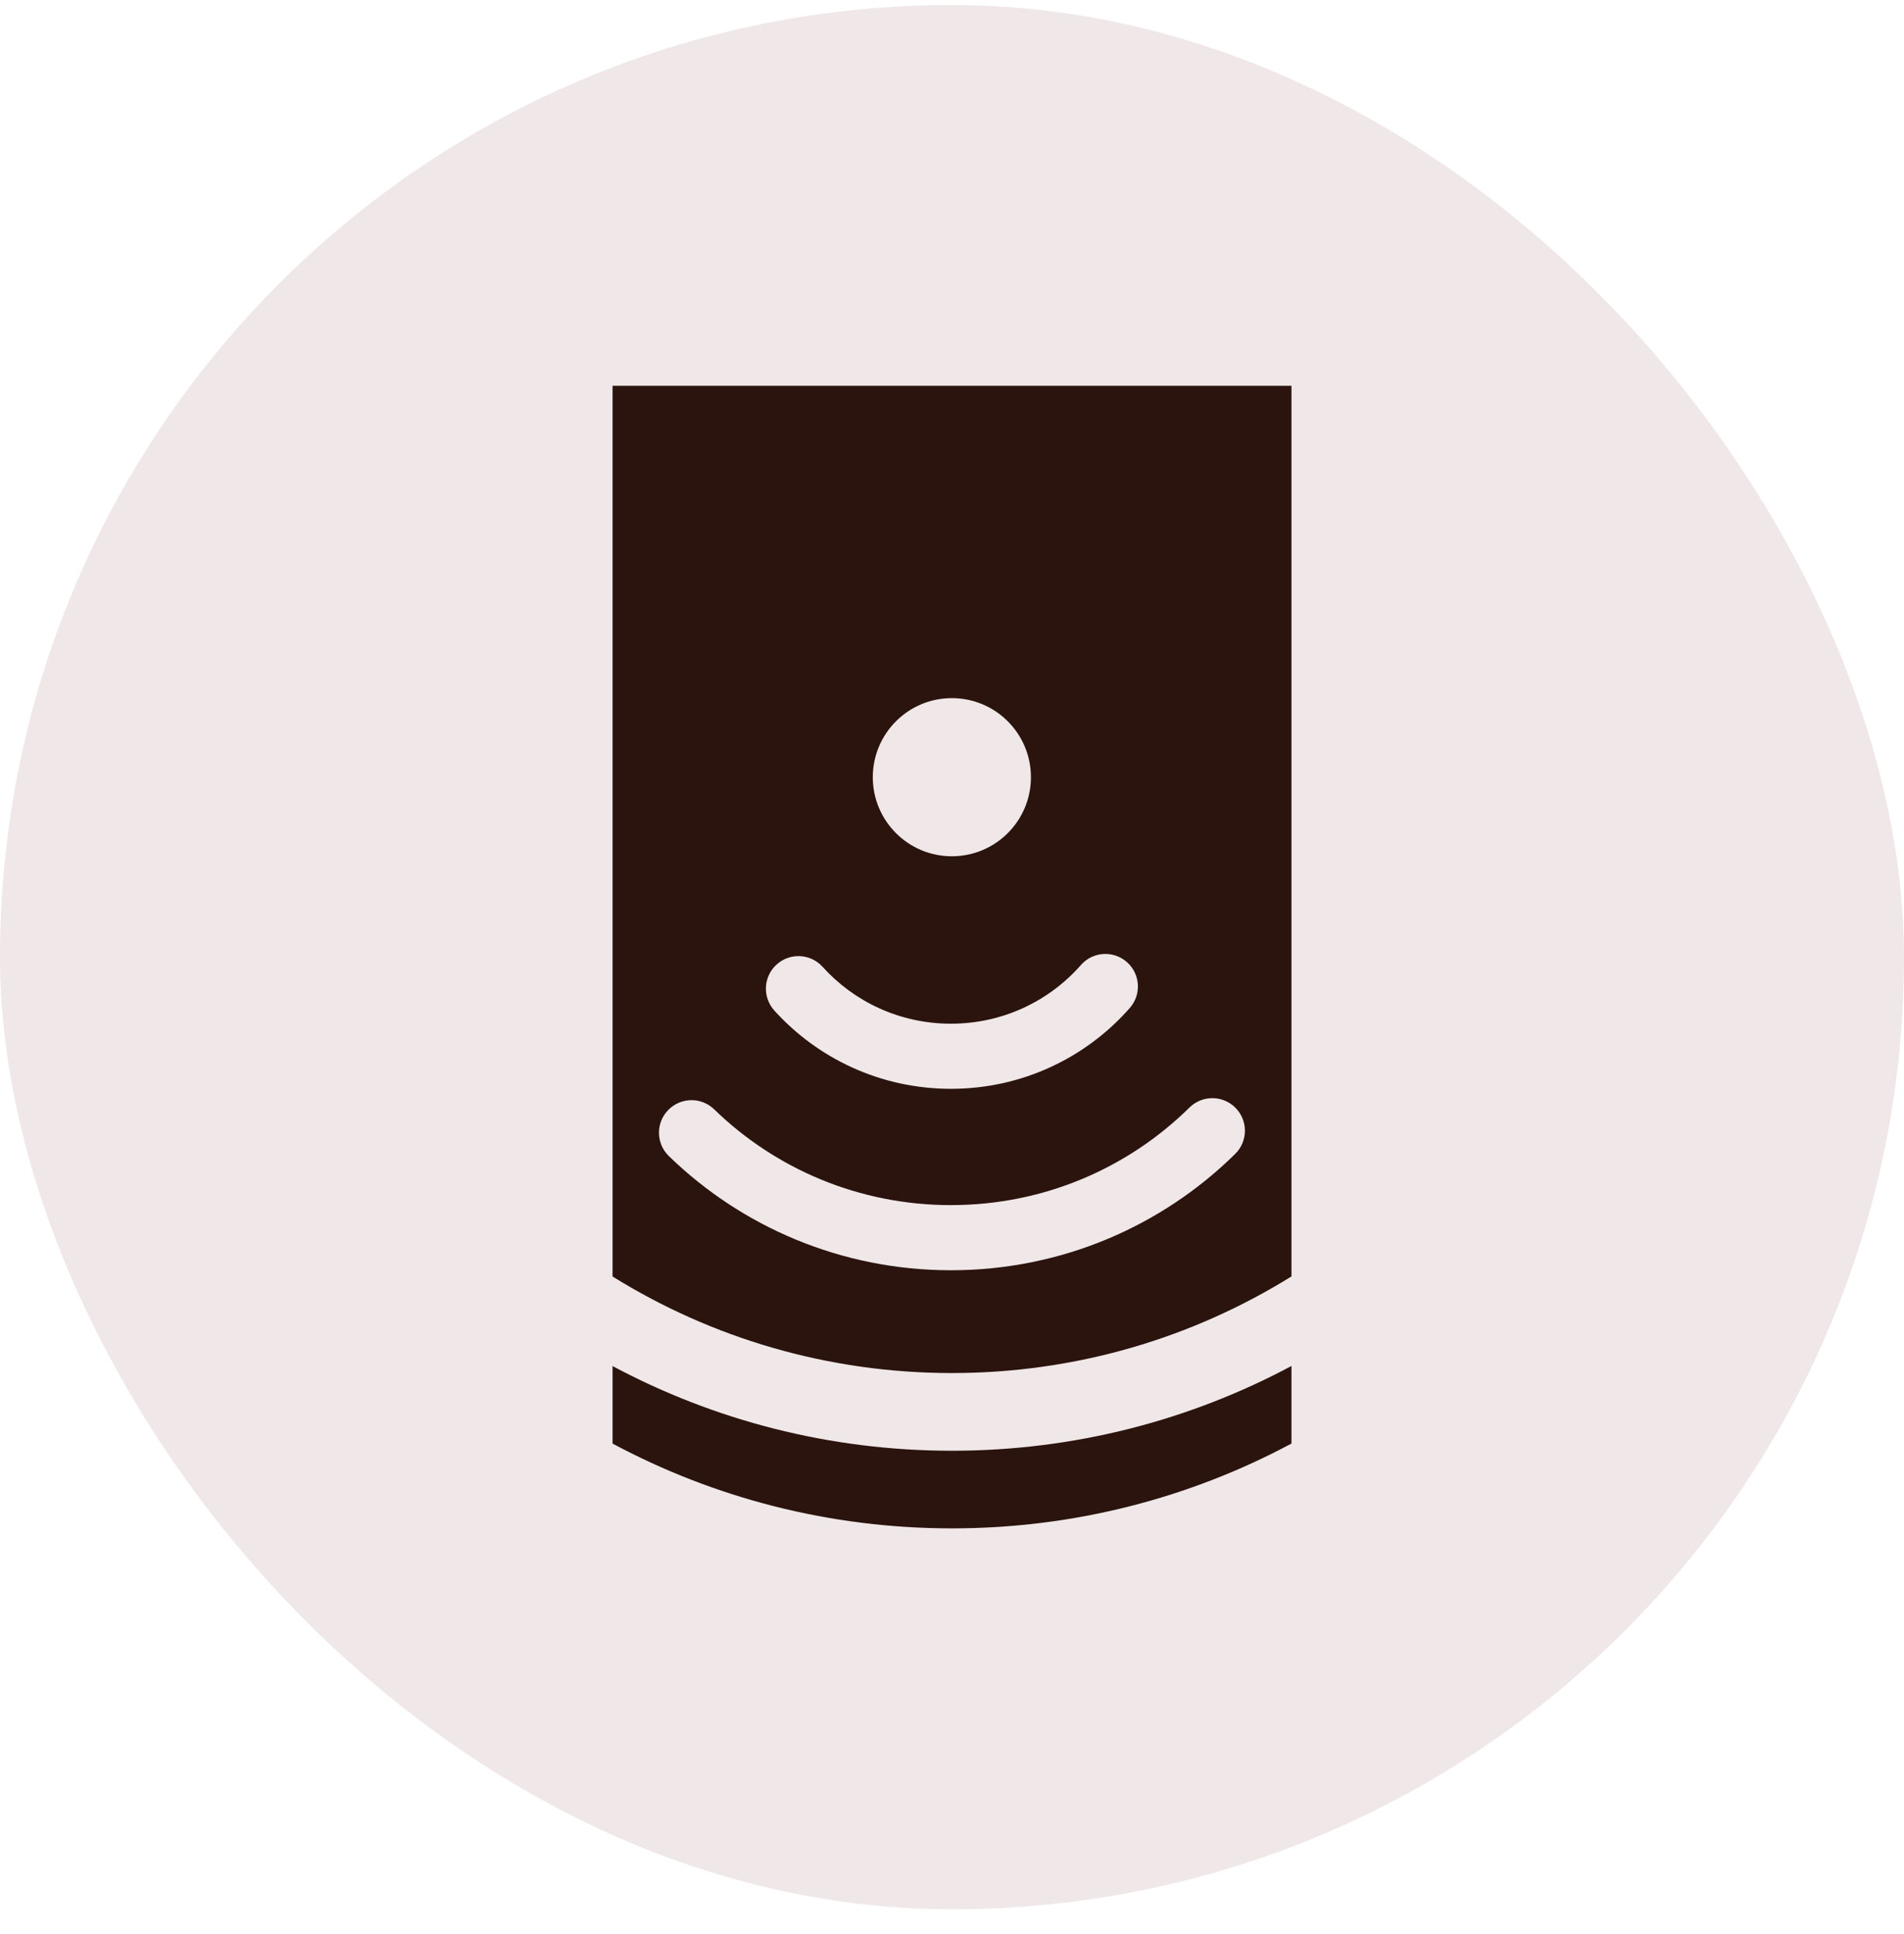
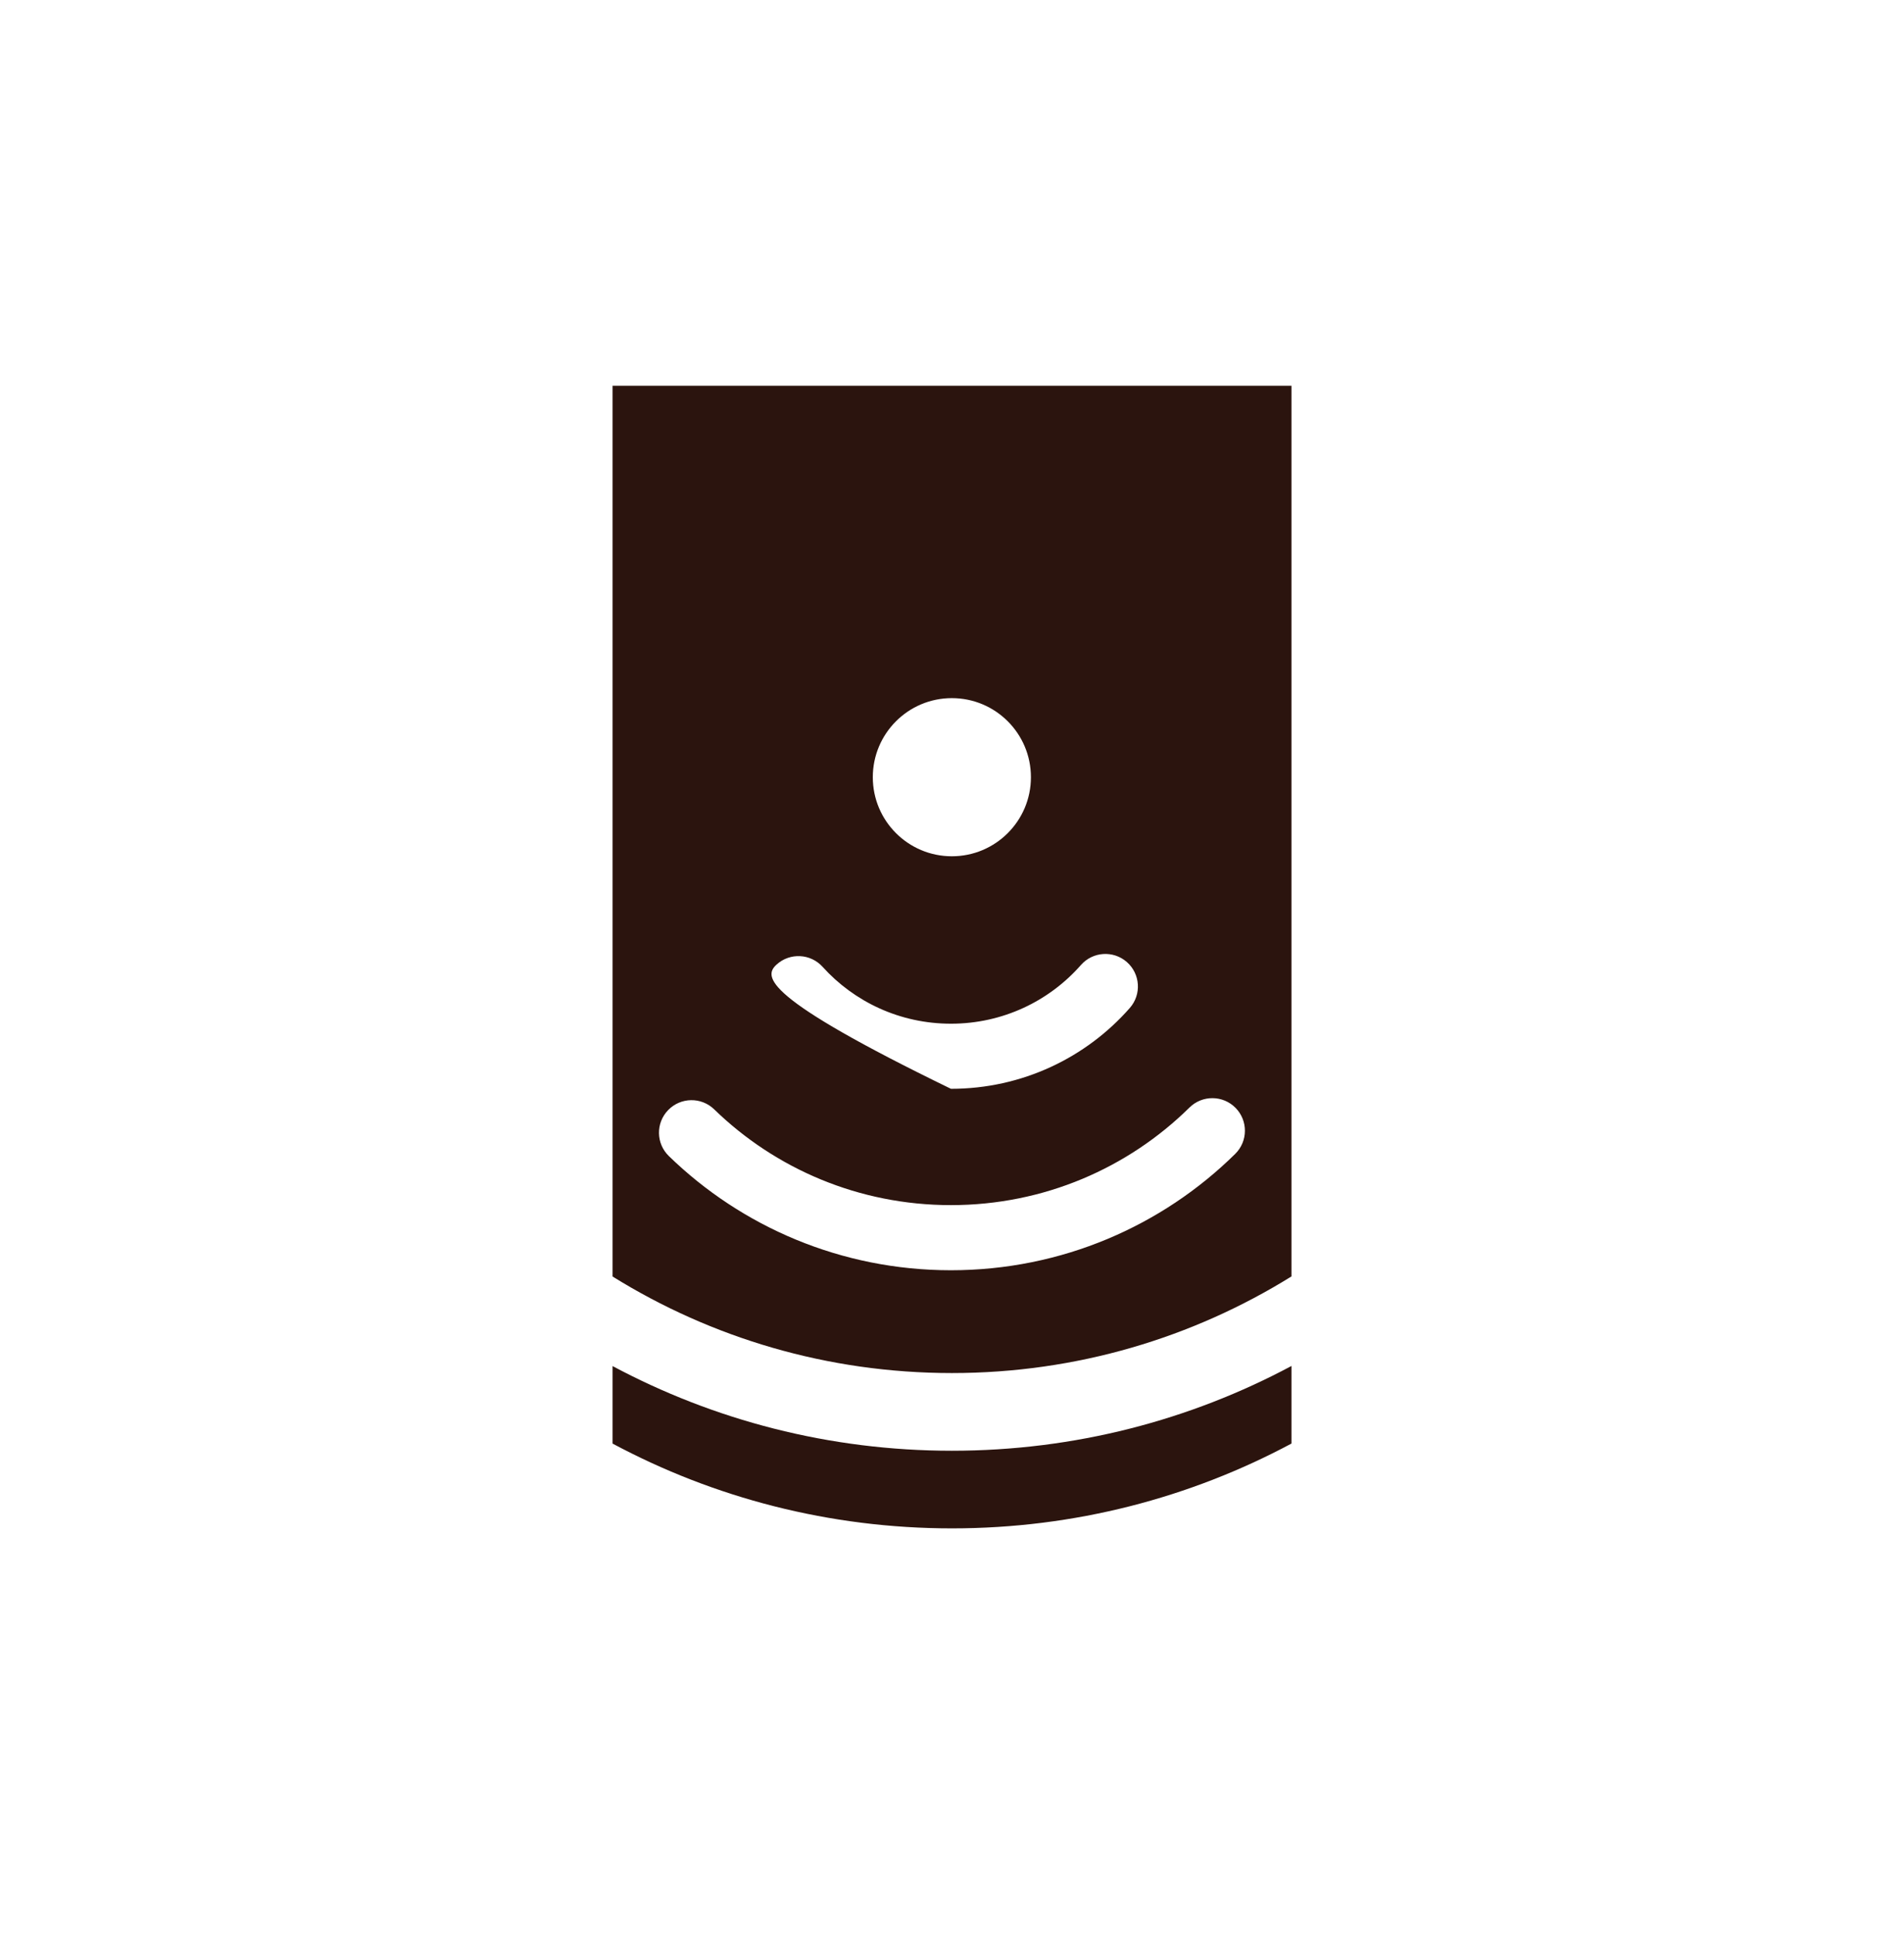
<svg xmlns="http://www.w3.org/2000/svg" width="64" height="65" viewBox="0 0 64 65" fill="none">
-   <rect y="0.168" width="64" height="64" rx="32" fill="#F0E8E8" />
-   <path fill-rule="evenodd" clip-rule="evenodd" d="M20.59 45.911V48.516C23.99 50.335 27.874 51.366 31.999 51.366C36.125 51.366 40.011 50.334 43.411 48.515V45.908C40.01 47.726 36.124 48.757 31.997 48.757C27.873 48.757 23.99 47.727 20.59 45.911ZM20.59 42.901C23.901 44.958 27.809 46.146 31.997 46.146C36.188 46.146 40.099 44.956 43.411 42.898V12.966H20.59V42.901ZM34.653 26.121C34.653 27.588 33.463 28.778 31.995 28.778C30.528 28.778 29.338 27.588 29.338 26.121C29.338 24.653 30.528 23.463 31.995 23.463C33.463 23.463 34.653 24.653 34.653 26.121ZM37.877 32.332C38.331 32.731 38.376 33.422 37.977 33.876C36.516 35.541 34.363 36.593 31.965 36.593C29.607 36.593 27.486 35.577 26.027 33.961C25.622 33.512 25.657 32.821 26.105 32.416C26.554 32.01 27.246 32.046 27.651 32.494C28.71 33.667 30.248 34.405 31.965 34.405C33.71 34.405 35.272 33.641 36.333 32.433C36.731 31.979 37.423 31.934 37.877 32.332ZM41.52 38.78C41.95 38.356 41.955 37.663 41.531 37.233C41.106 36.803 40.413 36.798 39.983 37.222C37.928 39.249 35.096 40.502 31.964 40.502C28.864 40.502 26.057 39.275 24.007 37.284C23.574 36.863 22.881 36.873 22.46 37.307C22.039 37.74 22.049 38.433 22.483 38.854C24.926 41.227 28.274 42.691 31.964 42.691C35.691 42.691 39.07 41.197 41.52 38.78Z" fill="#2B140E" />
+   <path fill-rule="evenodd" clip-rule="evenodd" d="M20.59 45.911V48.516C23.99 50.335 27.874 51.366 31.999 51.366C36.125 51.366 40.011 50.334 43.411 48.515V45.908C40.01 47.726 36.124 48.757 31.997 48.757C27.873 48.757 23.99 47.727 20.59 45.911ZM20.59 42.901C23.901 44.958 27.809 46.146 31.997 46.146C36.188 46.146 40.099 44.956 43.411 42.898V12.966H20.59V42.901ZM34.653 26.121C34.653 27.588 33.463 28.778 31.995 28.778C30.528 28.778 29.338 27.588 29.338 26.121C29.338 24.653 30.528 23.463 31.995 23.463C33.463 23.463 34.653 24.653 34.653 26.121ZM37.877 32.332C38.331 32.731 38.376 33.422 37.977 33.876C36.516 35.541 34.363 36.593 31.965 36.593C25.622 33.512 25.657 32.821 26.105 32.416C26.554 32.01 27.246 32.046 27.651 32.494C28.71 33.667 30.248 34.405 31.965 34.405C33.71 34.405 35.272 33.641 36.333 32.433C36.731 31.979 37.423 31.934 37.877 32.332ZM41.52 38.78C41.95 38.356 41.955 37.663 41.531 37.233C41.106 36.803 40.413 36.798 39.983 37.222C37.928 39.249 35.096 40.502 31.964 40.502C28.864 40.502 26.057 39.275 24.007 37.284C23.574 36.863 22.881 36.873 22.46 37.307C22.039 37.74 22.049 38.433 22.483 38.854C24.926 41.227 28.274 42.691 31.964 42.691C35.691 42.691 39.07 41.197 41.52 38.78Z" fill="#2B140E" />
</svg>